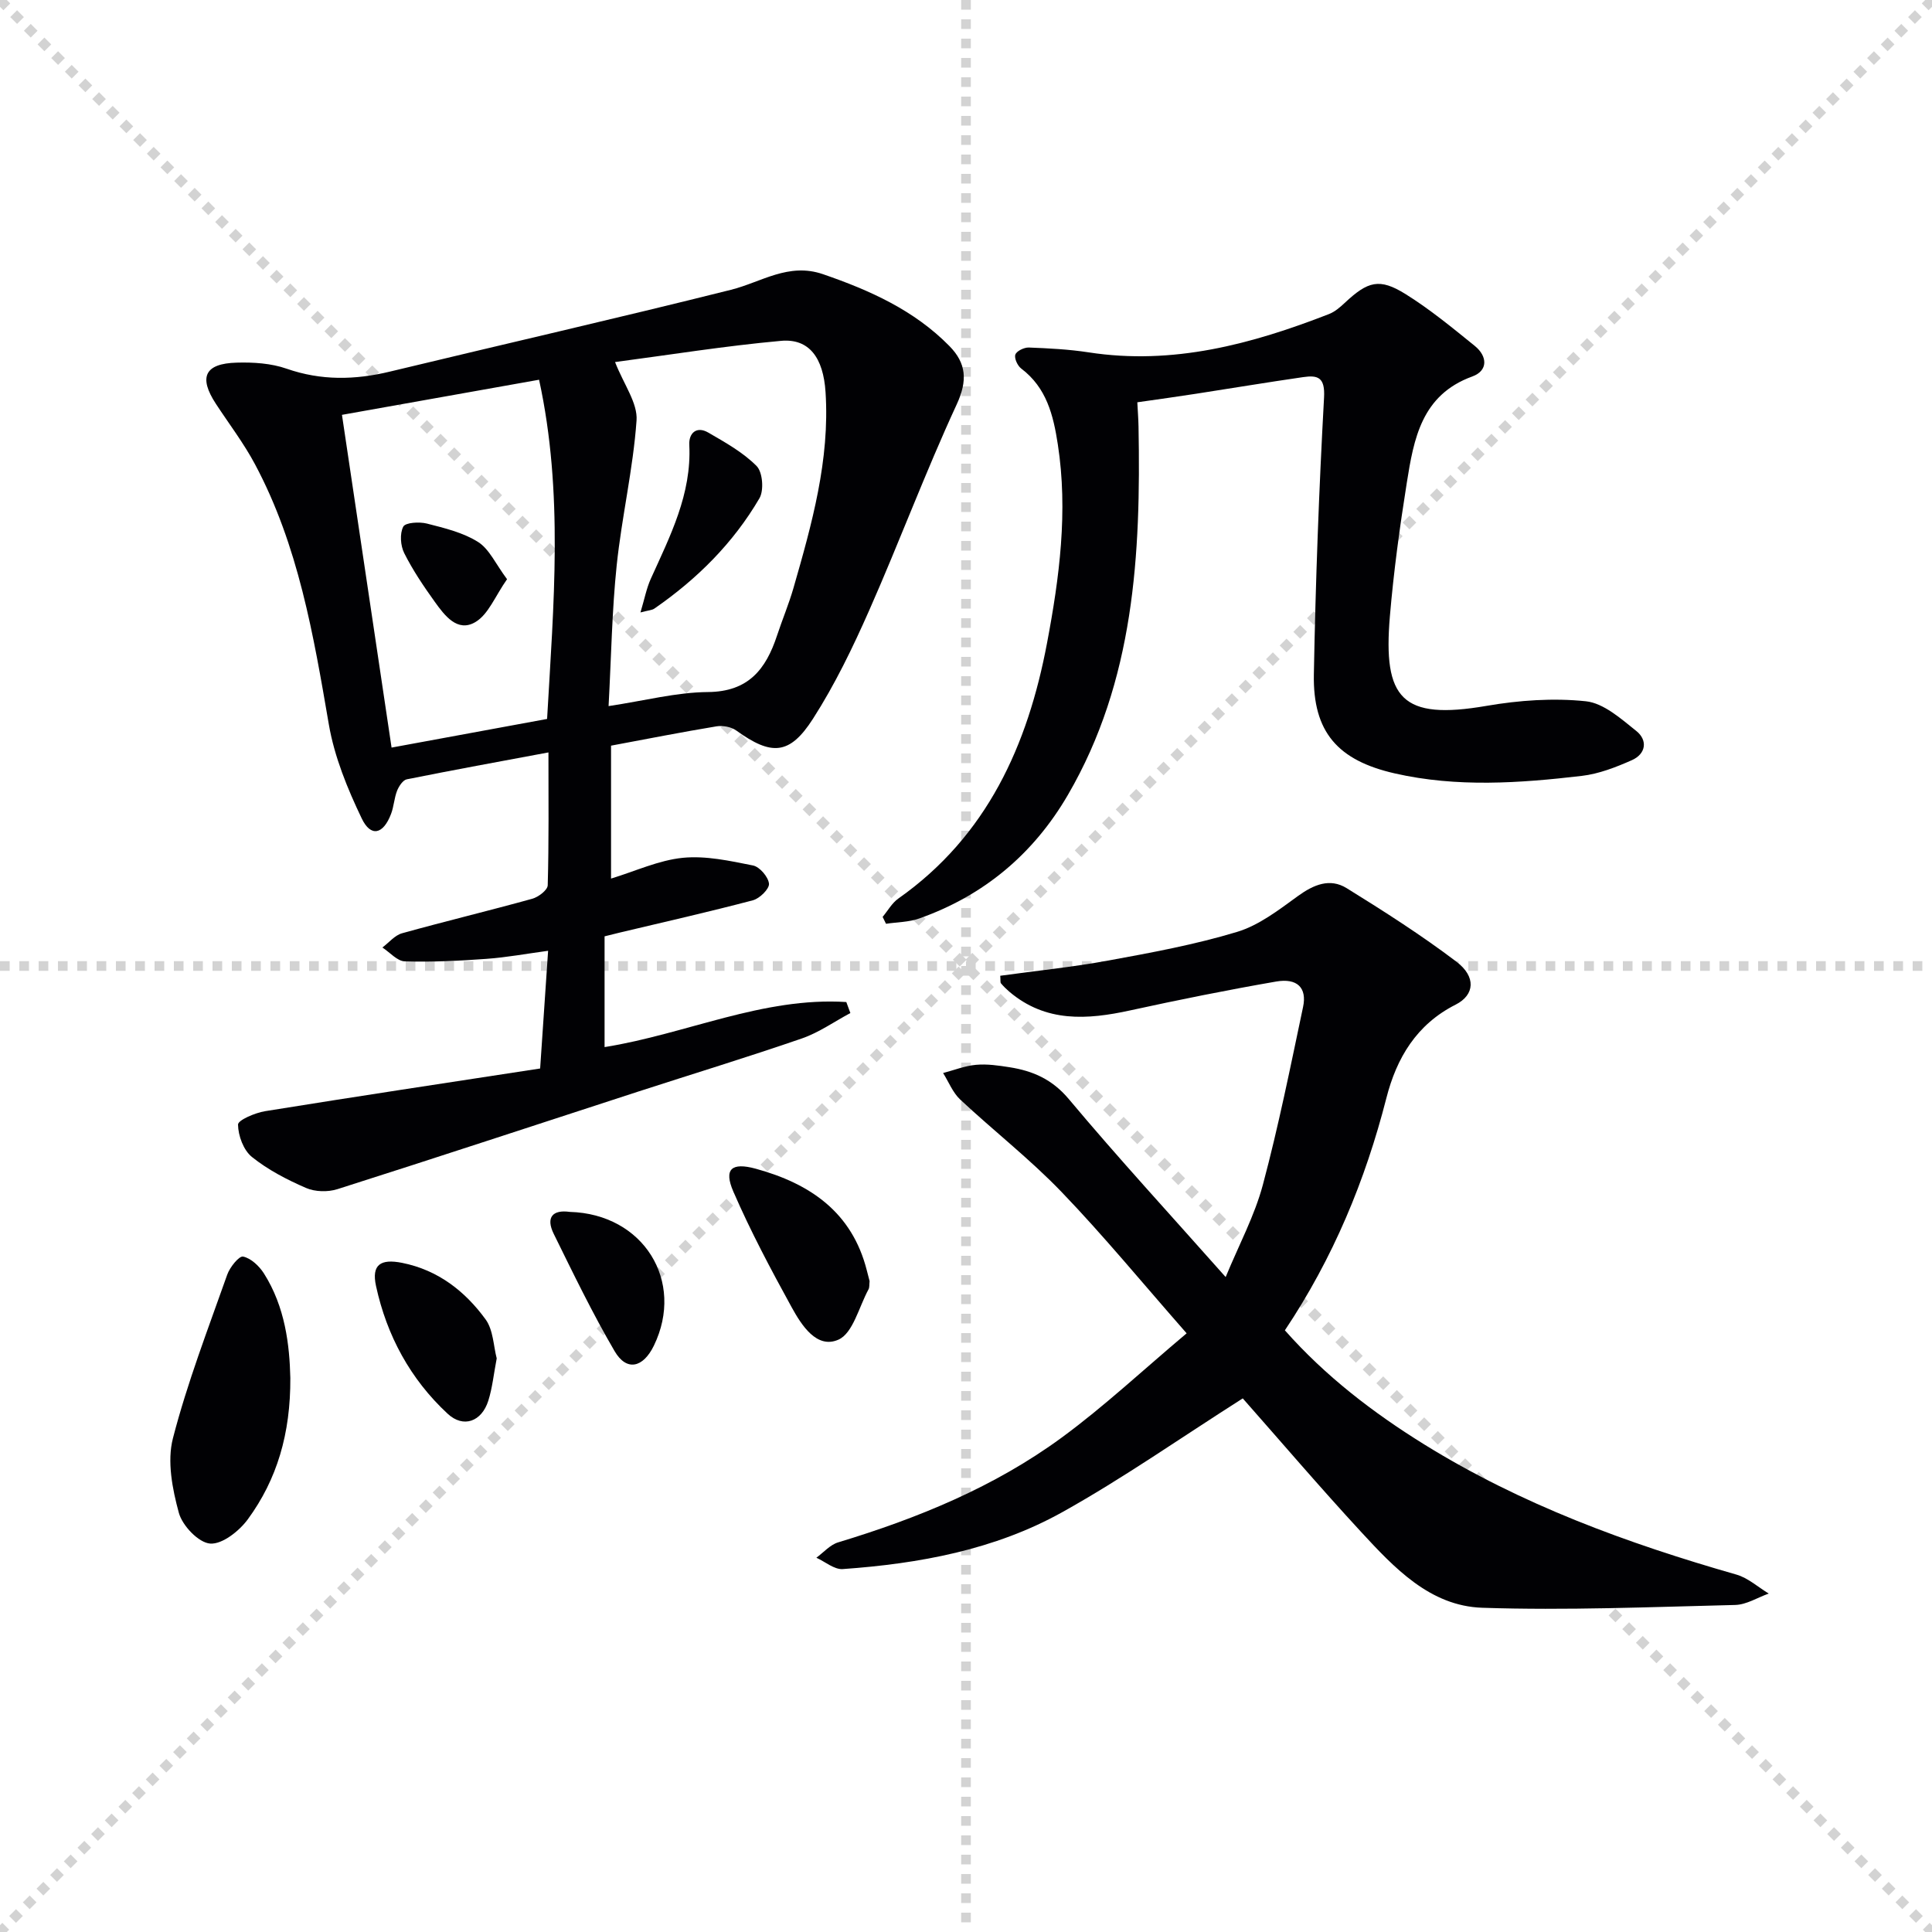
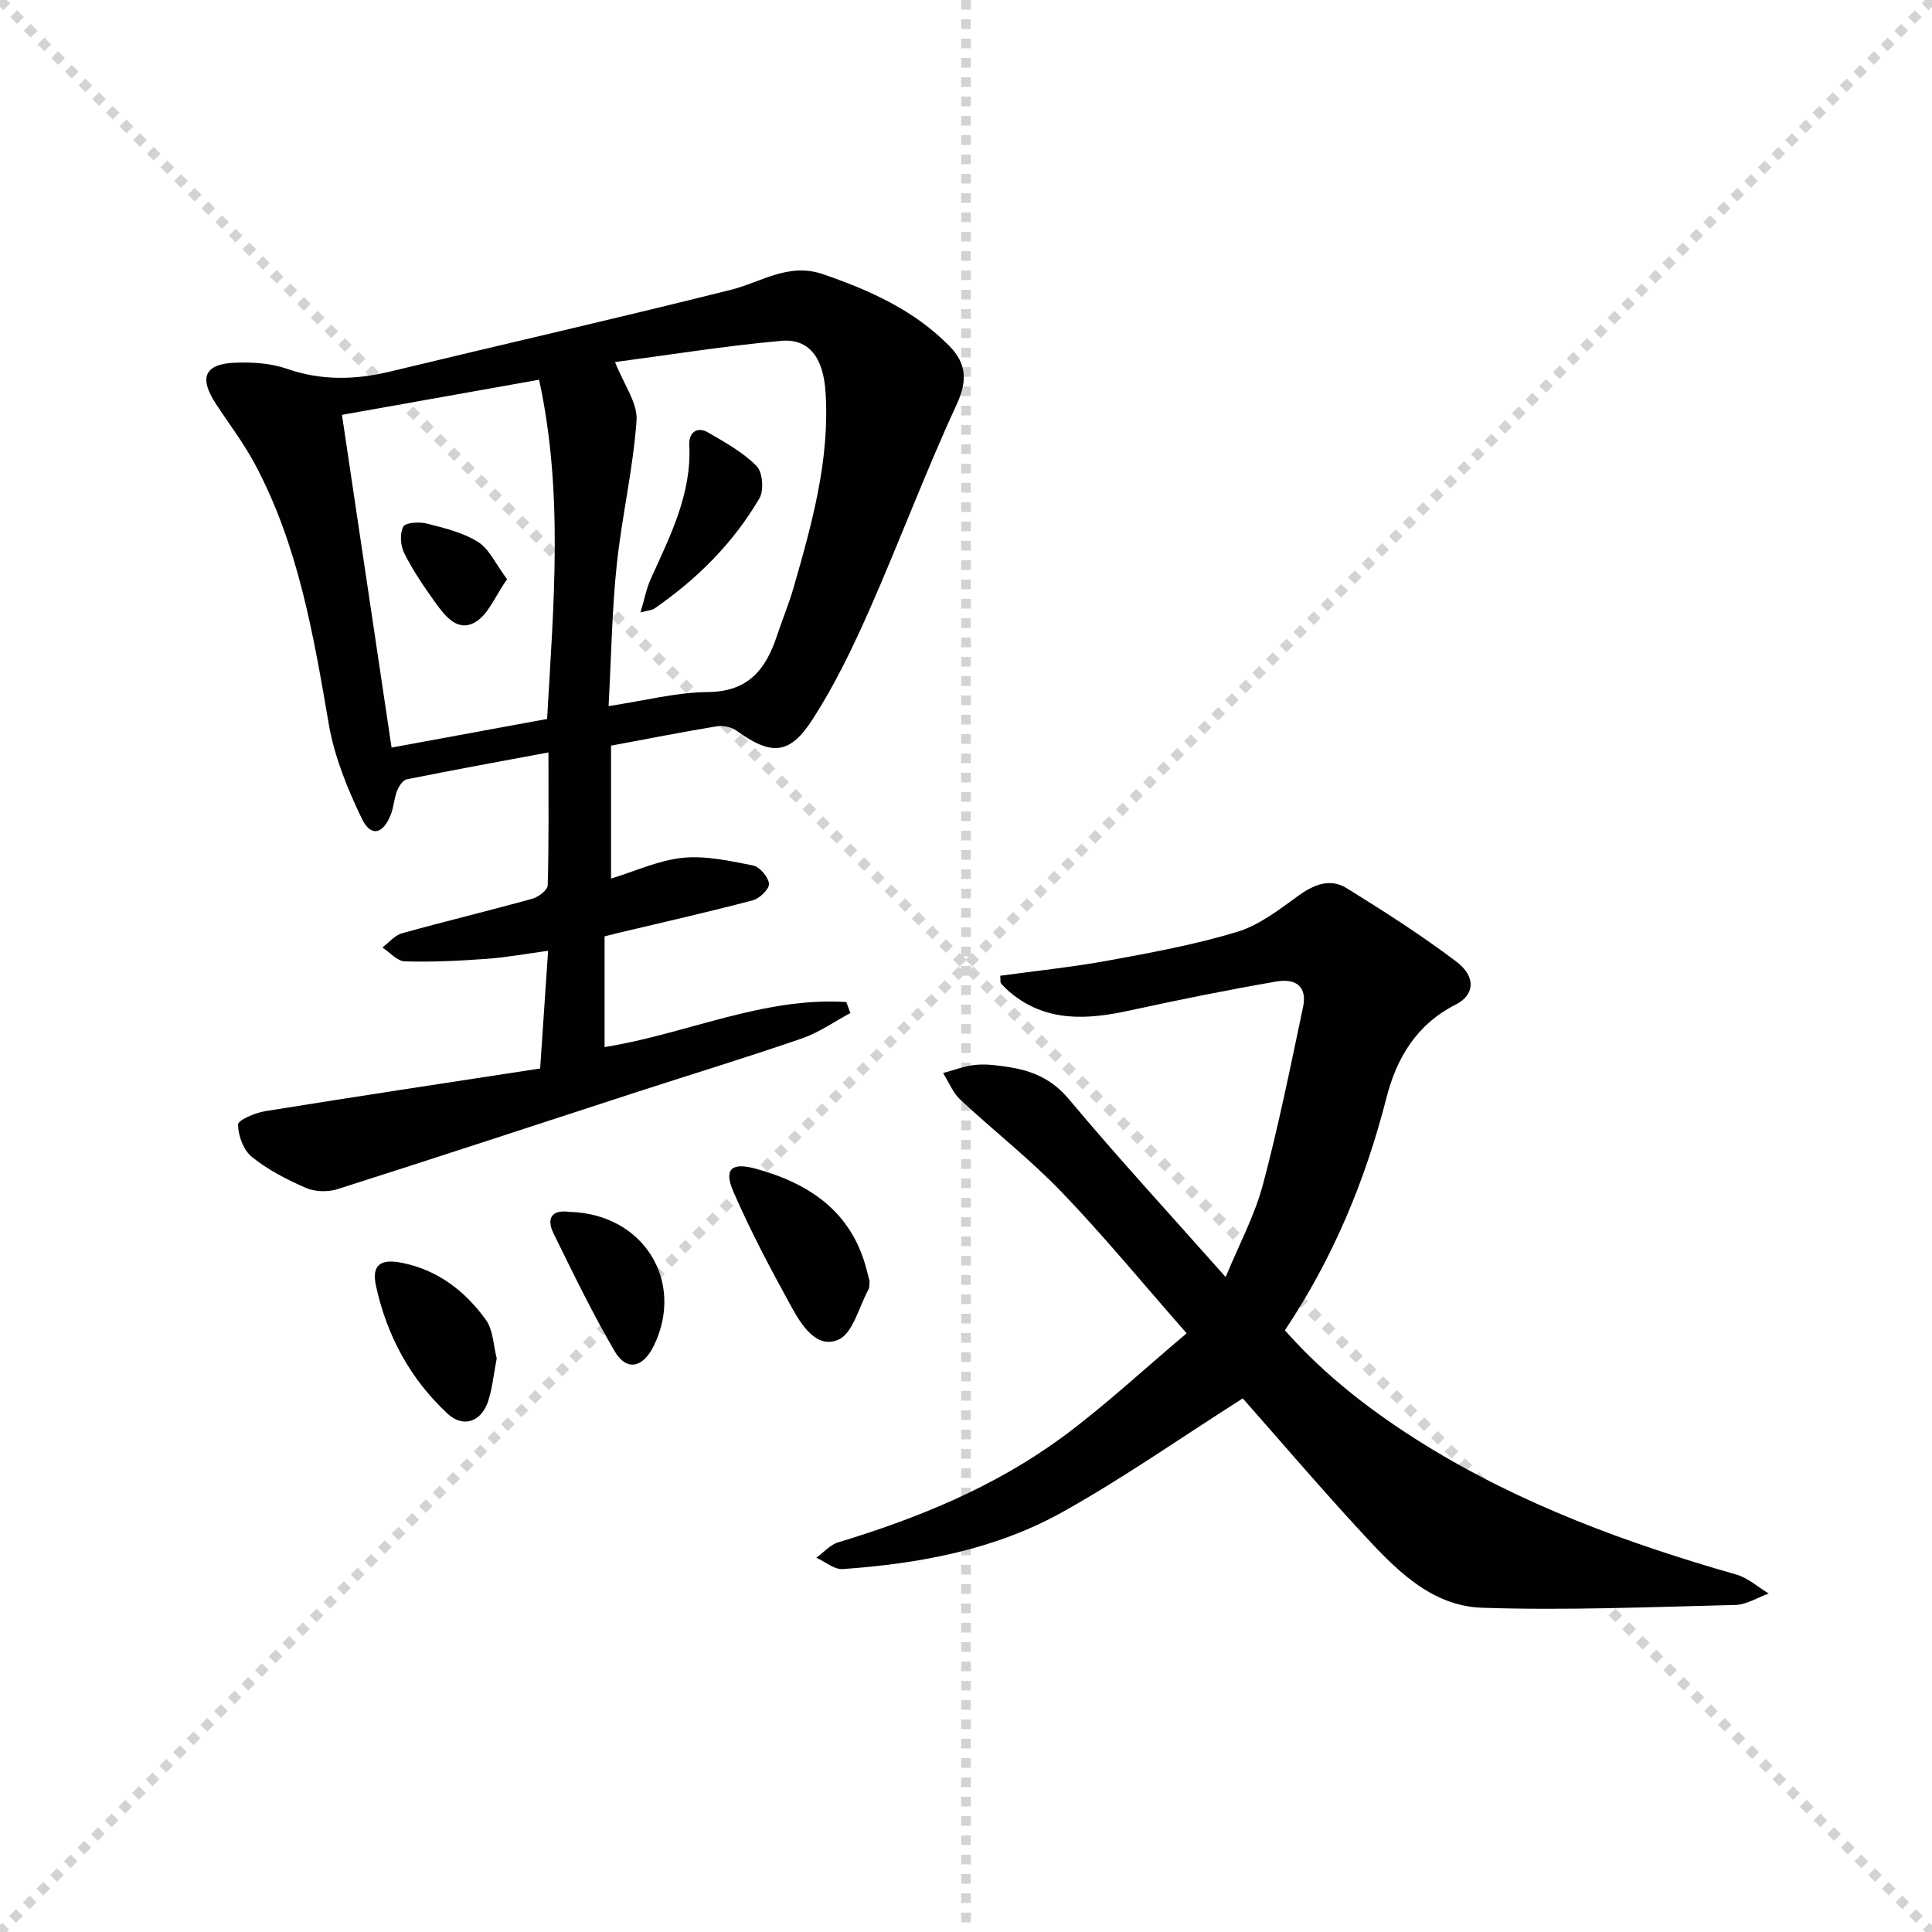
<svg xmlns="http://www.w3.org/2000/svg" enable-background="new 0 0 400 400" viewBox="0 0 400 400">
  <g stroke="lightgray" stroke-dasharray="1,1" stroke-width="1" transform="scale(2, 2)">
    <line x1="0" y1="0" x2="200" y2="200" />
    <line x1="200" y1="0" x2="0" y2="200" />
    <line x1="100" y1="0" x2="100" y2="200" />
-     <line x1="0" y1="100" x2="200" y2="100" />
  </g>
  <g fill="#010104">
    <path d="m125.17 193.86v22.93c16.89-2.7 32.76-10.42 50.05-9.33.28.76.56 1.52.84 2.28-3.34 1.78-6.51 4.04-10.04 5.26-11.3 3.9-22.74 7.38-34.1 11.07-20.68 6.72-41.33 13.54-62.05 20.13-1.98.63-4.64.57-6.52-.25-3.94-1.71-7.88-3.75-11.2-6.42-1.74-1.4-2.84-4.4-2.87-6.7-.01-.92 3.52-2.43 5.59-2.77 18.82-3.04 37.67-5.88 56.96-8.84.57-8.43 1.08-15.98 1.65-24.37-4.44.6-8.59 1.37-12.76 1.67-5.62.41-11.28.69-16.91.52-1.57-.05-3.09-1.86-4.64-2.87 1.35-1.01 2.56-2.53 4.08-2.95 8.95-2.49 17.99-4.66 26.94-7.14 1.28-.35 3.18-1.8 3.21-2.79.25-8.95.15-17.91.15-27.51-10.18 1.9-19.77 3.65-29.33 5.57-.81.16-1.64 1.44-2.01 2.37-.6 1.53-.66 3.26-1.25 4.8-1.61 4.24-4.18 4.87-6.07.93-2.96-6.18-5.66-12.77-6.81-19.48-3.18-18.52-6.3-37-15.27-53.82-2.33-4.38-5.38-8.37-8.11-12.54-3.62-5.52-2.33-8.35 4.31-8.53 3.44-.1 7.11.13 10.32 1.25 7.17 2.5 14.19 2.35 21.42.6 23.52-5.67 47.11-11.05 70.58-16.93 6.31-1.58 11.91-5.7 19.07-3.23 9.7 3.34 18.87 7.45 26.16 14.87 3.5 3.56 3.81 7.13 1.51 12.1-6.47 13.99-11.86 28.47-18.09 42.58-3.41 7.72-7.12 15.41-11.66 22.49-4.85 7.57-8.62 7.67-15.89 2.43-1.04-.75-2.78-1.07-4.08-.86-7.19 1.19-14.35 2.6-21.84 4v27.52c5.08-1.55 9.88-3.8 14.86-4.3 4.76-.47 9.75.63 14.54 1.59 1.38.28 3.16 2.37 3.3 3.77.1 1.06-1.92 3.06-3.32 3.43-9.12 2.41-18.32 4.49-27.49 6.67-1.08.27-2.16.54-3.23.8zm-11.9-45.01c1.34-23.67 3.44-46.8-1.66-70.23-13.67 2.44-26.99 4.81-40.81 7.27 3.46 23.2 6.84 45.89 10.27 68.89 11.2-2.07 21.72-4 32.2-5.93zm12.73-2.66c7.52-1.13 14.05-2.86 20.58-2.91 8.4-.07 12-4.75 14.29-11.68 1.09-3.3 2.45-6.53 3.41-9.86 3.81-13.25 7.55-26.53 6.64-40.56-.46-7.12-3.4-11.14-9.22-10.61-11.61 1.05-23.14 2.91-34.36 4.39 1.82 4.66 4.71 8.49 4.45 12.1-.71 10.04-3.06 19.95-4.11 29.98-.98 9.35-1.12 18.8-1.68 29.15z" />
    <path d="m257.3 289.52c-12.97 8.25-24.81 16.56-37.37 23.56-13.98 7.79-29.6 10.66-45.45 11.78-1.76.12-3.64-1.52-5.46-2.35 1.49-1.09 2.84-2.68 4.51-3.18 16.49-4.99 32.34-11.47 46.28-21.69 8.79-6.45 16.8-13.96 25.87-21.59-9.16-10.43-17.16-20.18-25.87-29.24-6.55-6.82-14.08-12.68-21-19.15-1.55-1.45-2.39-3.65-3.55-5.5 2.27-.6 4.51-1.49 6.81-1.7 2.29-.21 4.66.14 6.95.5 4.84.76 8.85 2.51 12.28 6.61 10.23 12.21 21.03 23.94 32.46 36.83 2.77-6.71 5.99-12.7 7.7-19.09 3.25-12.16 5.73-24.53 8.33-36.85.83-3.95-1.21-6-5.59-5.24-10.11 1.75-20.17 3.78-30.19 5.97-8.91 1.95-17.48 2.54-25.03-3.86-.62-.53-1.21-1.11-1.74-1.74-.17-.2-.07-.62-.15-1.57 7.44-1.03 14.96-1.79 22.37-3.15 8.96-1.64 17.97-3.3 26.66-5.93 4.54-1.37 8.64-4.55 12.58-7.41 3.27-2.37 6.63-3.8 10.12-1.64 7.75 4.8 15.46 9.72 22.72 15.22 4.1 3.1 3.79 6.88-.15 8.88-8.12 4.1-12.24 11.05-14.36 19.37-4.36 17.04-10.99 33.06-21.01 48.07 8.41 9.5 18.24 17.04 28.85 23.62 20.09 12.45 42.02 20.48 64.63 26.95 2.41.69 4.48 2.59 6.7 3.93-2.31.82-4.61 2.3-6.94 2.36-17.46.42-34.95 1.16-52.38.58-10.83-.36-18.23-8.29-25.15-15.78-8.57-9.29-16.77-18.9-24.43-27.57z" />
-     <path d="m235.47 83.29c.09 1.81.22 3.42.25 5.04.49 26.45-.85 52.59-14.63 76.26-7.11 12.21-17.41 20.86-30.8 25.58-2.14.76-4.56.74-6.85 1.09-.23-.48-.47-.96-.7-1.43 1.08-1.29 1.94-2.88 3.27-3.81 18.36-12.94 26.78-31.74 30.77-52.9 2.56-13.55 4.37-27.24 2.23-41.12-.93-6.04-2.32-11.72-7.57-15.69-.77-.58-1.49-2.14-1.22-2.9.26-.74 1.82-1.49 2.78-1.46 4.13.16 8.29.37 12.38 1 17.47 2.7 33.77-1.7 49.78-7.93 1.2-.47 2.28-1.4 3.24-2.3 4.81-4.51 7.2-5.2 12.61-1.83 5.05 3.15 9.69 6.97 14.33 10.73 2.63 2.13 2.79 5.13-.53 6.33-10.51 3.82-12.1 12.92-13.55 22.02-1.46 9.17-2.72 18.39-3.5 27.64-1.44 17.04 2.44 21.56 20.02 18.53 6.74-1.16 13.8-1.66 20.56-.95 3.68.39 7.28 3.62 10.45 6.16 2.39 1.92 1.99 4.75-.94 6.04-3.3 1.46-6.83 2.84-10.37 3.25-12.89 1.51-25.85 2.41-38.69-.51-11.83-2.69-16.99-8.57-16.77-20.5.35-19.12 1.06-38.24 2.11-57.33.23-4.17-1.26-4.67-4.34-4.22-7.4 1.07-14.77 2.3-22.15 3.44-3.92.61-7.84 1.15-12.17 1.77z" />
-     <path d="m60.11 285.29c.06 11.54-2.76 21.01-8.79 29.25-1.78 2.44-5.31 5.23-7.81 5.04-2.4-.18-5.75-3.7-6.48-6.36-1.35-4.94-2.46-10.67-1.23-15.43 2.97-11.5 7.28-22.66 11.25-33.9.54-1.53 2.45-3.9 3.28-3.73 1.62.34 3.32 1.94 4.3 3.47 4.43 6.98 5.32 14.88 5.48 21.66z" />
    <path d="m180.04 265.24c-.08.72 0 1.29-.22 1.7-1.99 3.64-3.22 9.11-6.25 10.43-4.47 1.96-7.62-2.99-9.68-6.74-4.3-7.83-8.51-15.74-12.06-23.93-2.04-4.7-.33-6.09 4.64-4.73 11.26 3.08 19.95 9.01 23 21.07.2.8.41 1.6.57 2.2z" />
    <path d="m102.84 281.24c-.63 3.27-.9 6.1-1.74 8.76-1.38 4.35-5.17 5.72-8.42 2.7-7.73-7.17-12.61-16.2-14.83-26.45-.96-4.41.94-5.68 5.4-4.79 7.42 1.48 13.02 5.85 17.29 11.71 1.6 2.2 1.63 5.55 2.3 8.07z" />
    <path d="m117.97 250.91c15.24.42 23.88 14.35 17.41 27.69-2.25 4.62-5.67 5.37-8.14 1.13-4.59-7.85-8.56-16.08-12.59-24.26-1.7-3.45-.22-5.06 3.32-4.56z" />
    <path d="m104.98 119.92c-2.47 3.51-3.86 7.28-6.55 8.87-3.72 2.21-6.38-1.36-8.42-4.2-2.31-3.22-4.55-6.54-6.32-10.07-.78-1.55-.95-4.04-.2-5.48.45-.87 3.34-1.04 4.9-.64 3.64.93 7.48 1.85 10.59 3.81 2.33 1.47 3.64 4.55 6 7.71z" />
    <path d="m132.6 126.8c.84-2.79 1.24-4.96 2.12-6.92 4.01-8.88 8.5-17.57 7.99-27.79-.12-2.41 1.5-3.94 3.93-2.53 3.52 2.04 7.2 4.09 10.01 6.93 1.25 1.26 1.55 5.03.58 6.68-5.42 9.27-12.92 16.73-21.75 22.83-.48.34-1.2.35-2.88.8z" />
  </g>
</svg>